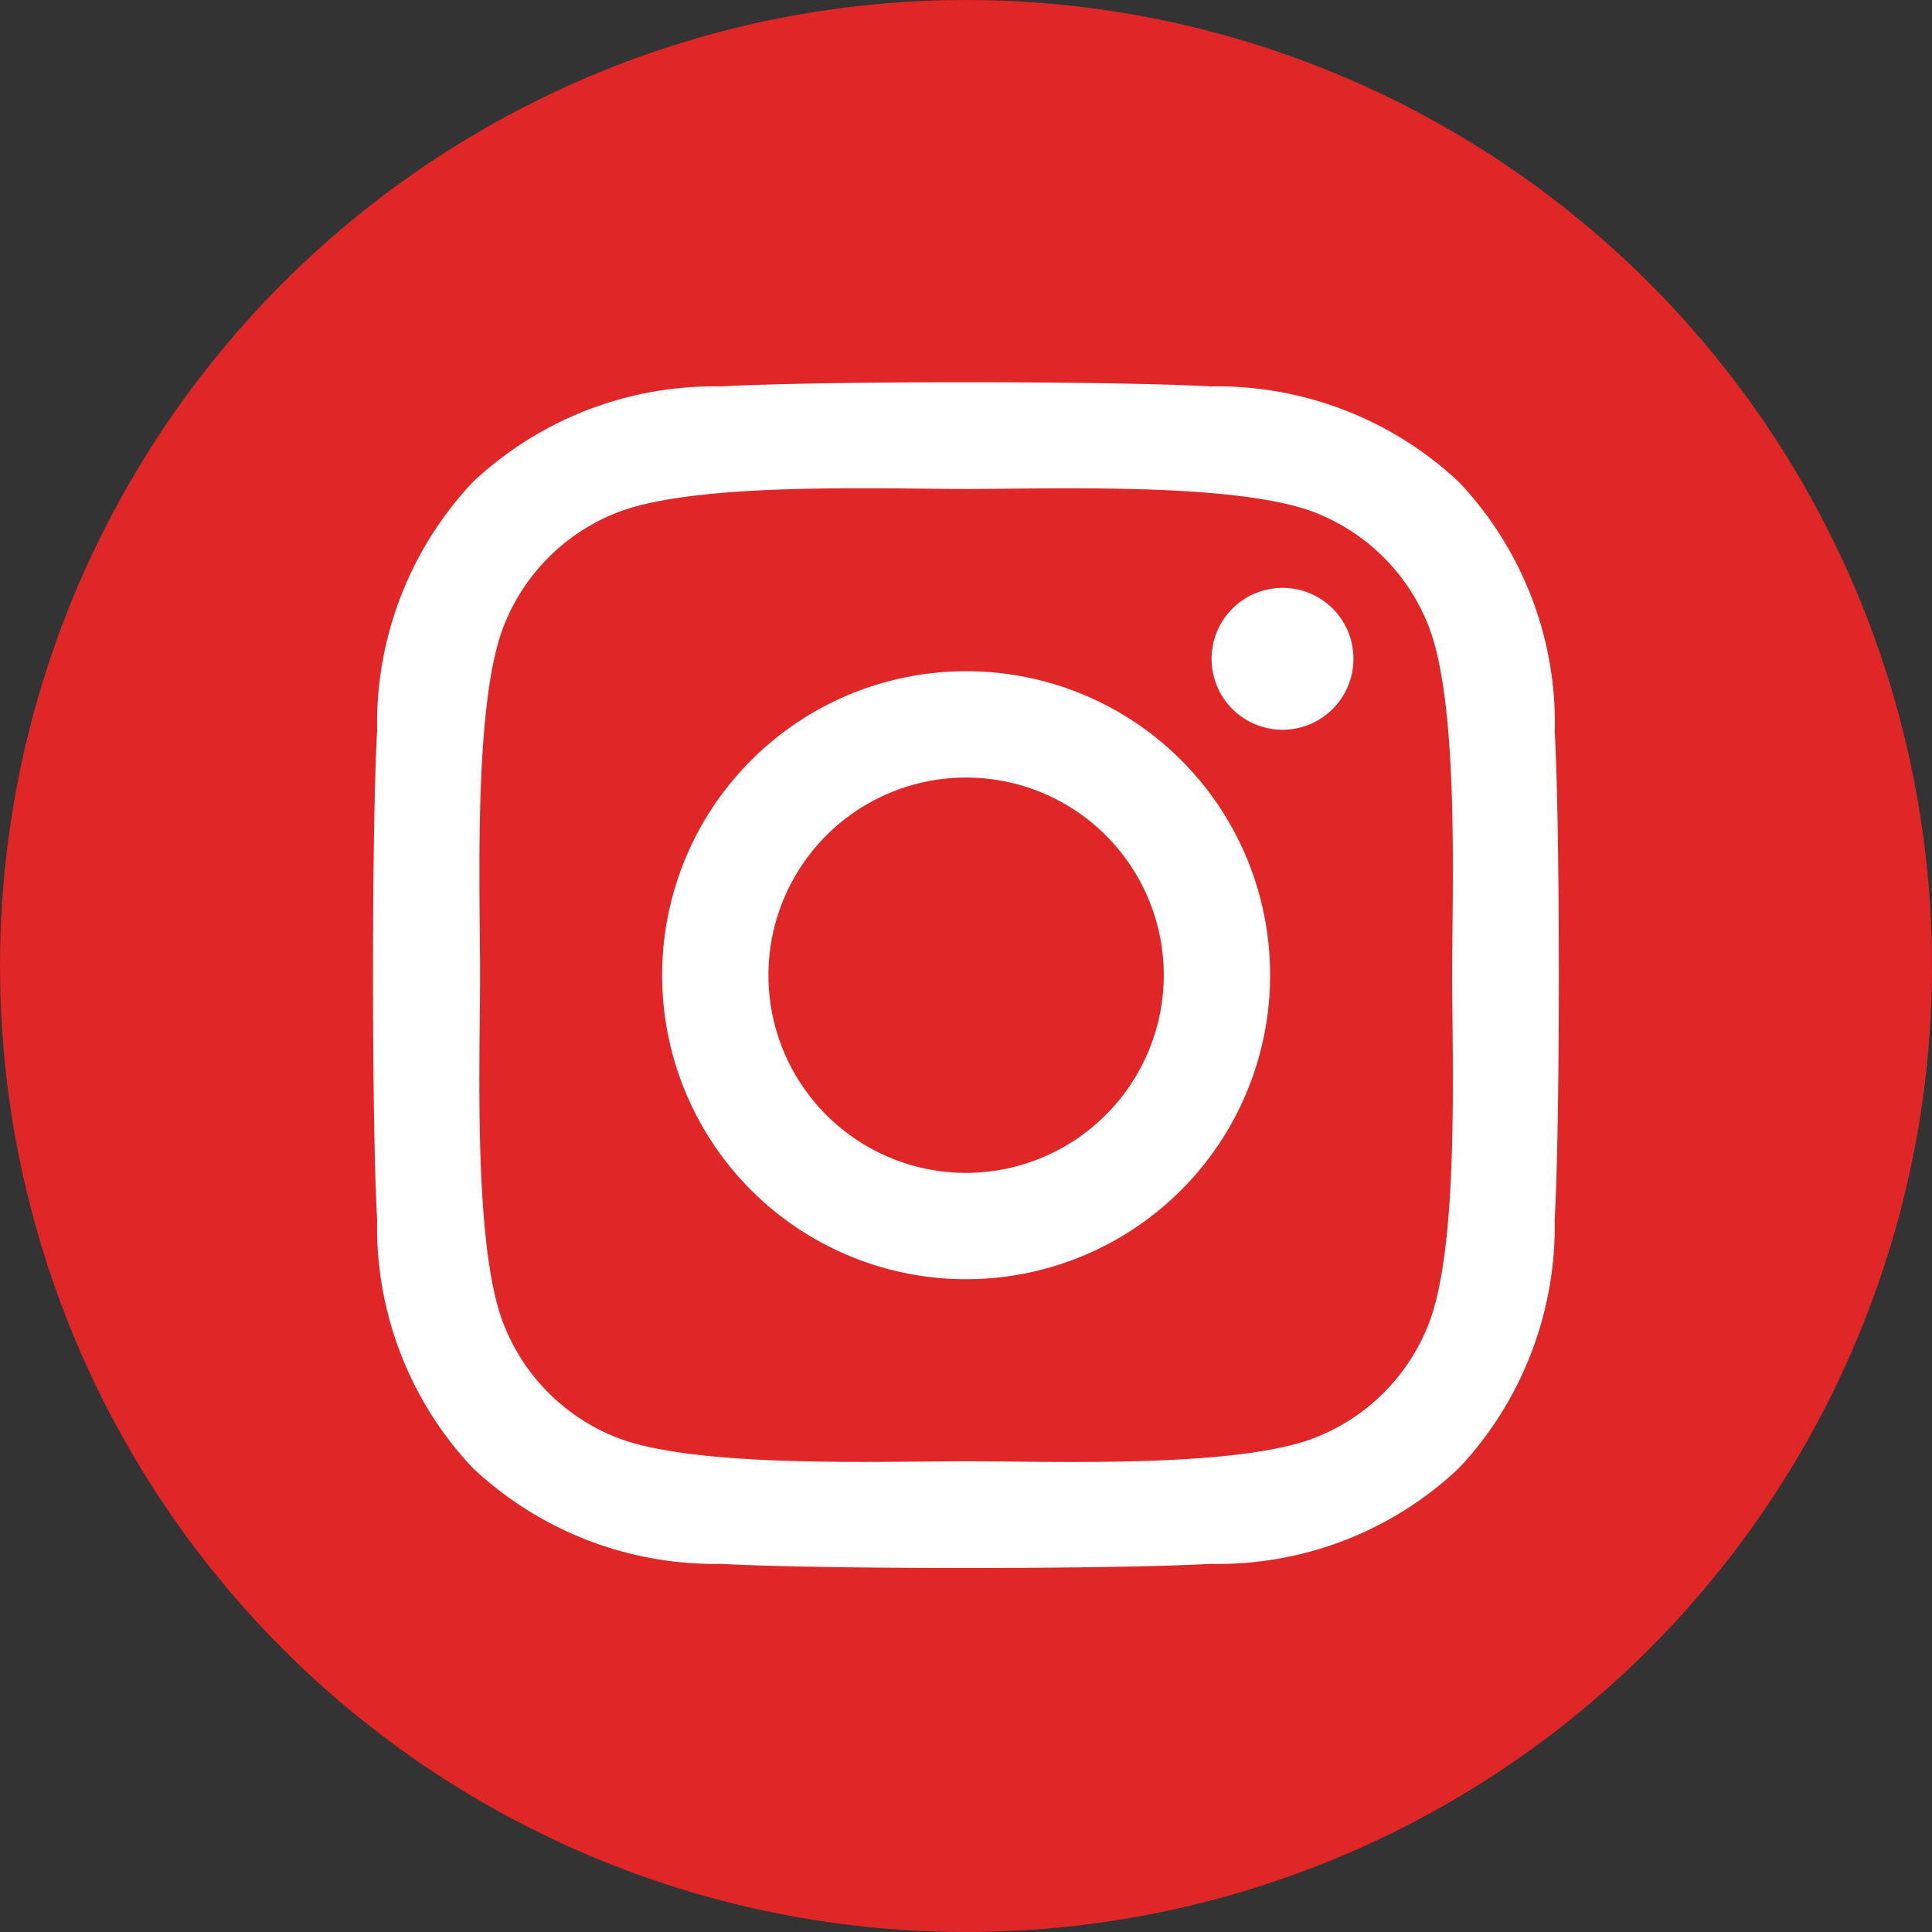
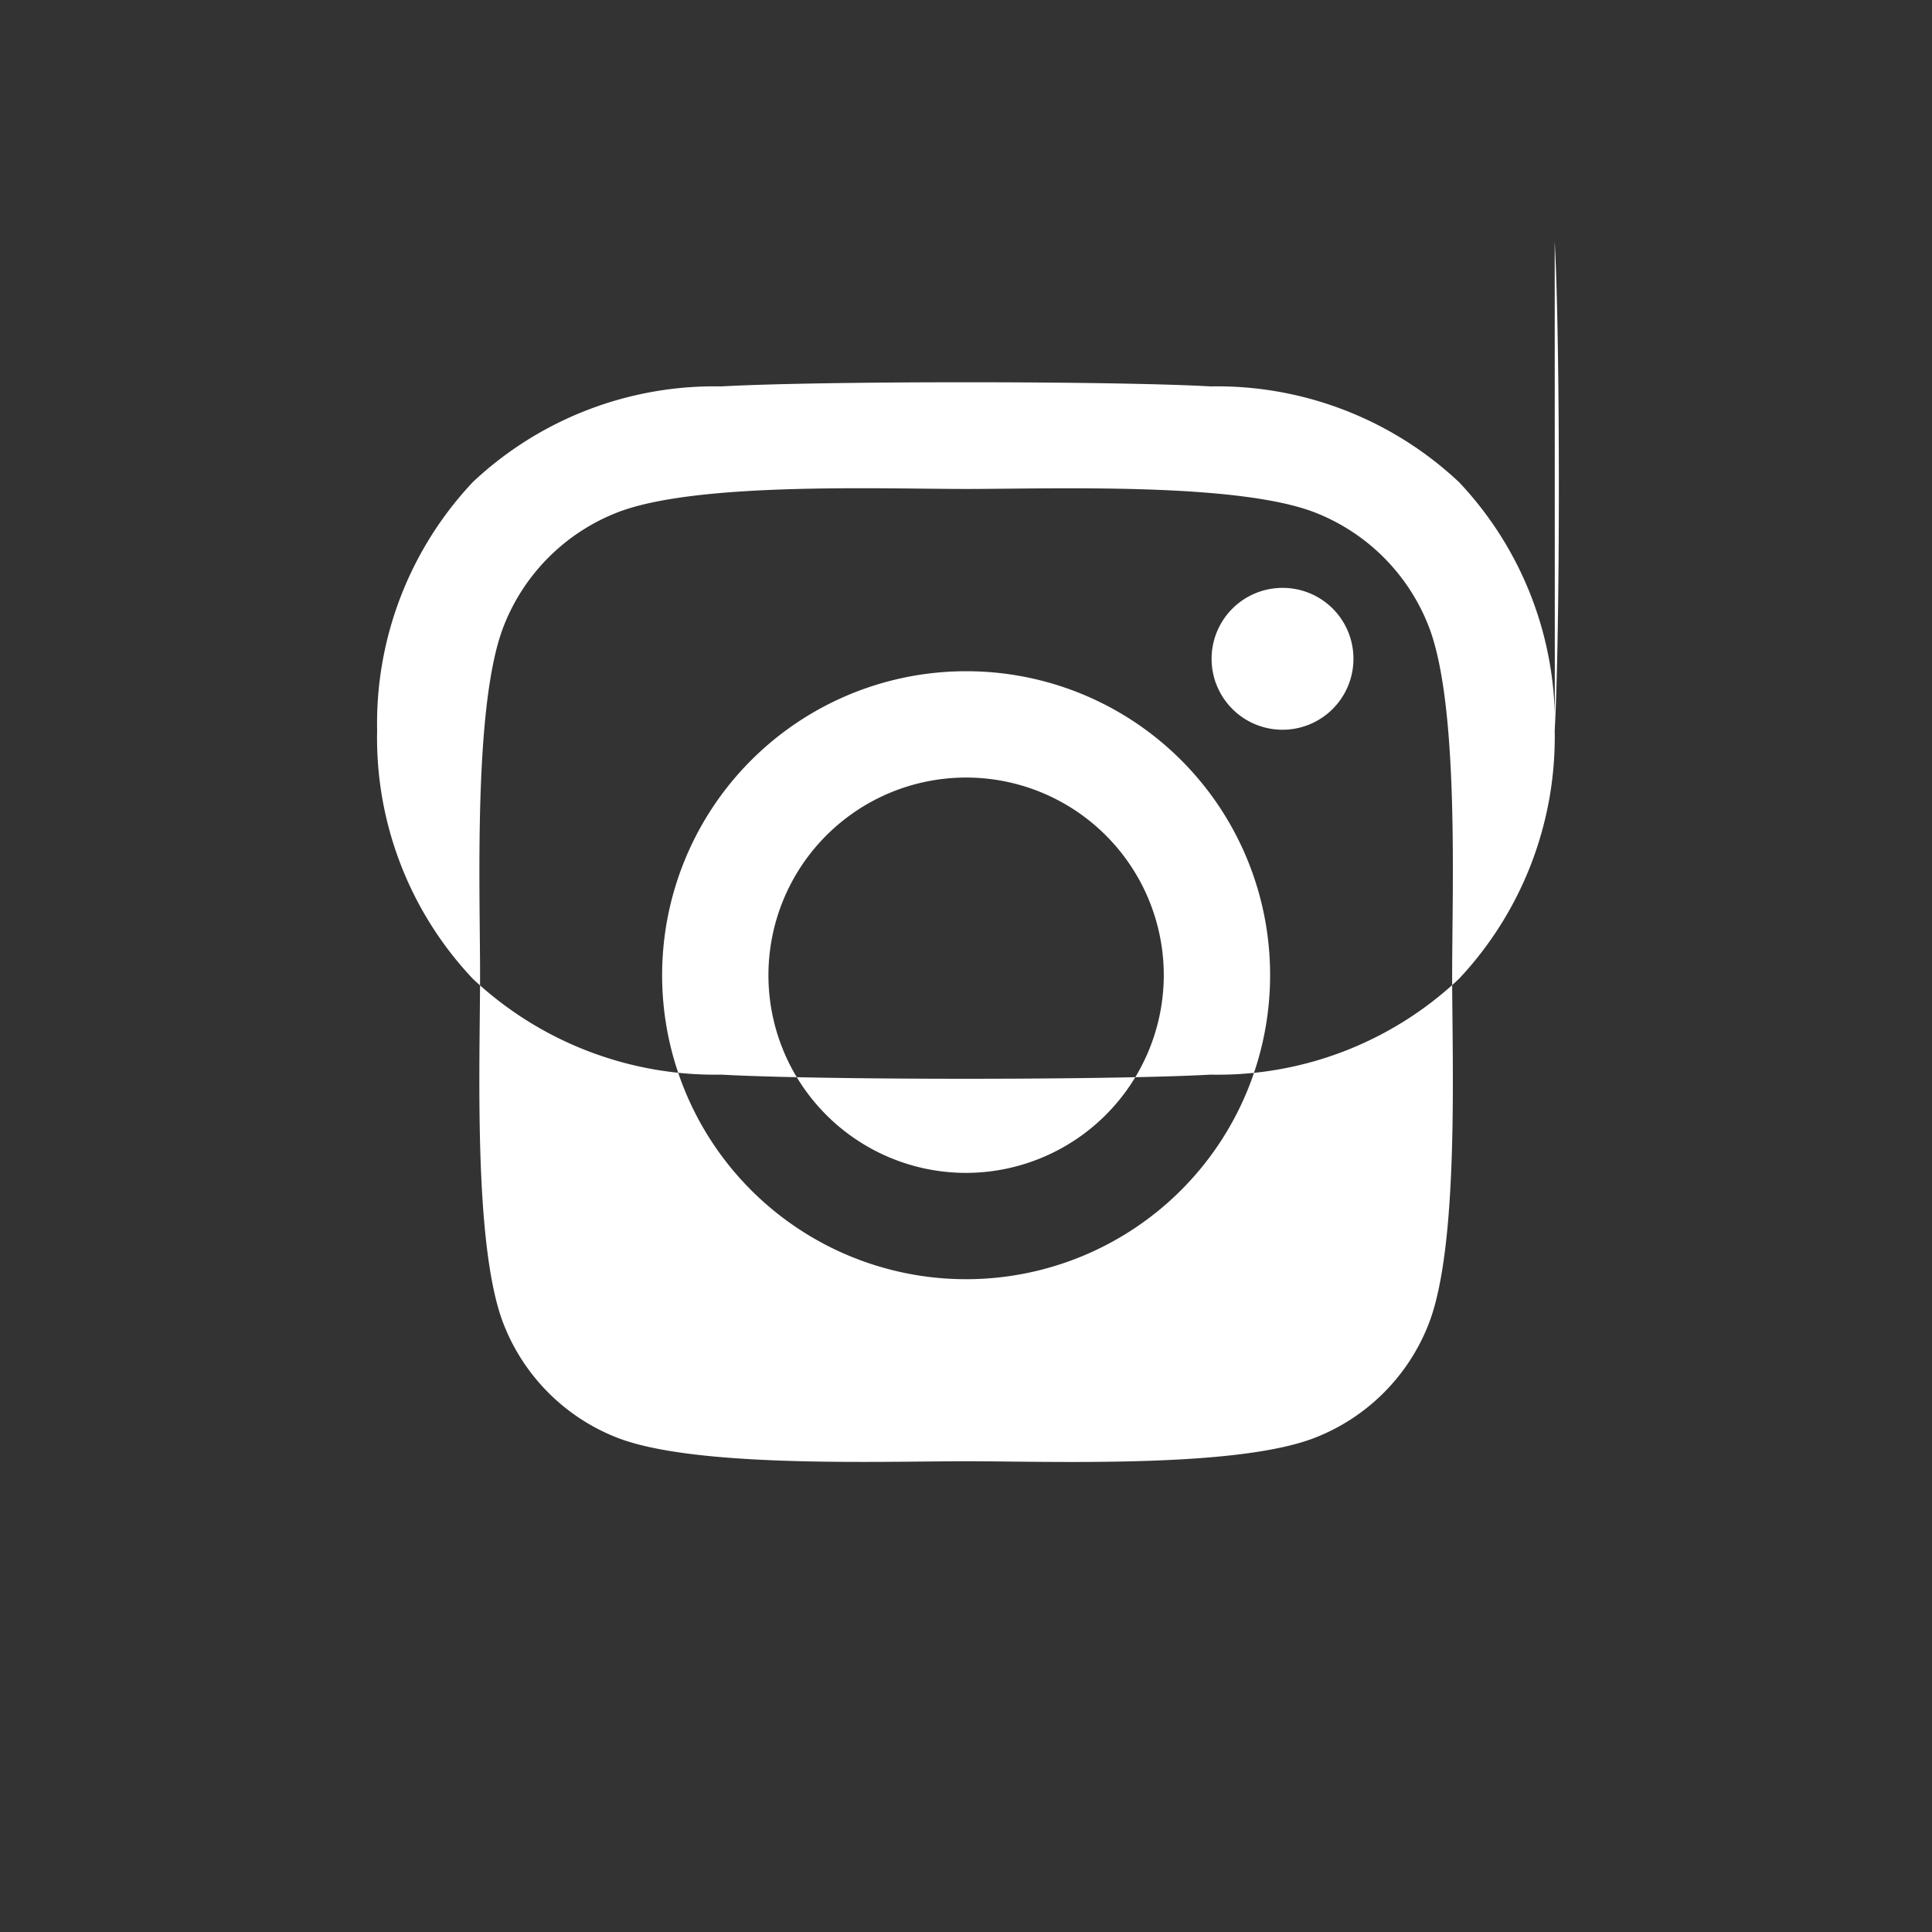
<svg xmlns="http://www.w3.org/2000/svg" width="35" height="35" viewBox="0 0 35 35">
  <rect x="0" y="0" width="35" height="35" fill="#333333" stroke="none" />
  <g id="instagram-leef-feel" transform="translate(-1660 -4528)">
-     <circle id="Ellipse_2" data-name="Ellipse 2" cx="17.5" cy="17.5" r="17.5" transform="translate(1660 4528)" fill="#e02627" />
-     <path id="Icon_awesome-instagram" data-name="Icon awesome-instagram" d="M10.74,7.471a5.507,5.507,0,1,0,5.507,5.507A5.5,5.5,0,0,0,10.74,7.471Zm0,9.088a3.581,3.581,0,1,1,3.581-3.581,3.587,3.587,0,0,1-3.581,3.581Zm7.017-9.313a1.285,1.285,0,1,1-1.285-1.285A1.282,1.282,0,0,1,17.757,7.245Zm3.648,1.3a6.357,6.357,0,0,0-1.735-4.5,6.4,6.4,0,0,0-4.5-1.735c-1.774-.1-7.089-.1-8.863,0a6.39,6.39,0,0,0-4.5,1.73A6.378,6.378,0,0,0,.07,8.544c-.1,1.774-.1,7.089,0,8.863a6.357,6.357,0,0,0,1.735,4.5,6.407,6.407,0,0,0,4.5,1.735c1.774.1,7.089.1,8.863,0a6.357,6.357,0,0,0,4.5-1.735,6.4,6.4,0,0,0,1.735-4.5c.1-1.774.1-7.084,0-8.858ZM19.114,19.31a3.625,3.625,0,0,1-2.042,2.042c-1.414.561-4.769.431-6.332.431s-4.923.125-6.332-.431A3.625,3.625,0,0,1,2.366,19.31c-.561-1.414-.431-4.769-.431-6.332s-.125-4.923.431-6.332A3.625,3.625,0,0,1,4.408,4.6c1.414-.561,4.769-.431,6.332-.431s4.923-.125,6.332.431a3.625,3.625,0,0,1,2.042,2.042c.561,1.414.431,4.769.431,6.332S19.675,17.9,19.114,19.31Z" transform="translate(1666.762 4532.689)" fill="#fff" />
+     <path id="Icon_awesome-instagram" data-name="Icon awesome-instagram" d="M10.74,7.471a5.507,5.507,0,1,0,5.507,5.507A5.5,5.5,0,0,0,10.74,7.471Zm0,9.088a3.581,3.581,0,1,1,3.581-3.581,3.587,3.587,0,0,1-3.581,3.581Zm7.017-9.313a1.285,1.285,0,1,1-1.285-1.285A1.282,1.282,0,0,1,17.757,7.245Zm3.648,1.3a6.357,6.357,0,0,0-1.735-4.5,6.4,6.4,0,0,0-4.5-1.735c-1.774-.1-7.089-.1-8.863,0a6.39,6.39,0,0,0-4.5,1.73A6.378,6.378,0,0,0,.07,8.544a6.357,6.357,0,0,0,1.735,4.5,6.407,6.407,0,0,0,4.5,1.735c1.774.1,7.089.1,8.863,0a6.357,6.357,0,0,0,4.5-1.735,6.4,6.4,0,0,0,1.735-4.5c.1-1.774.1-7.084,0-8.858ZM19.114,19.31a3.625,3.625,0,0,1-2.042,2.042c-1.414.561-4.769.431-6.332.431s-4.923.125-6.332-.431A3.625,3.625,0,0,1,2.366,19.31c-.561-1.414-.431-4.769-.431-6.332s-.125-4.923.431-6.332A3.625,3.625,0,0,1,4.408,4.6c1.414-.561,4.769-.431,6.332-.431s4.923-.125,6.332.431a3.625,3.625,0,0,1,2.042,2.042c.561,1.414.431,4.769.431,6.332S19.675,17.9,19.114,19.31Z" transform="translate(1666.762 4532.689)" fill="#fff" />
  </g>
</svg>